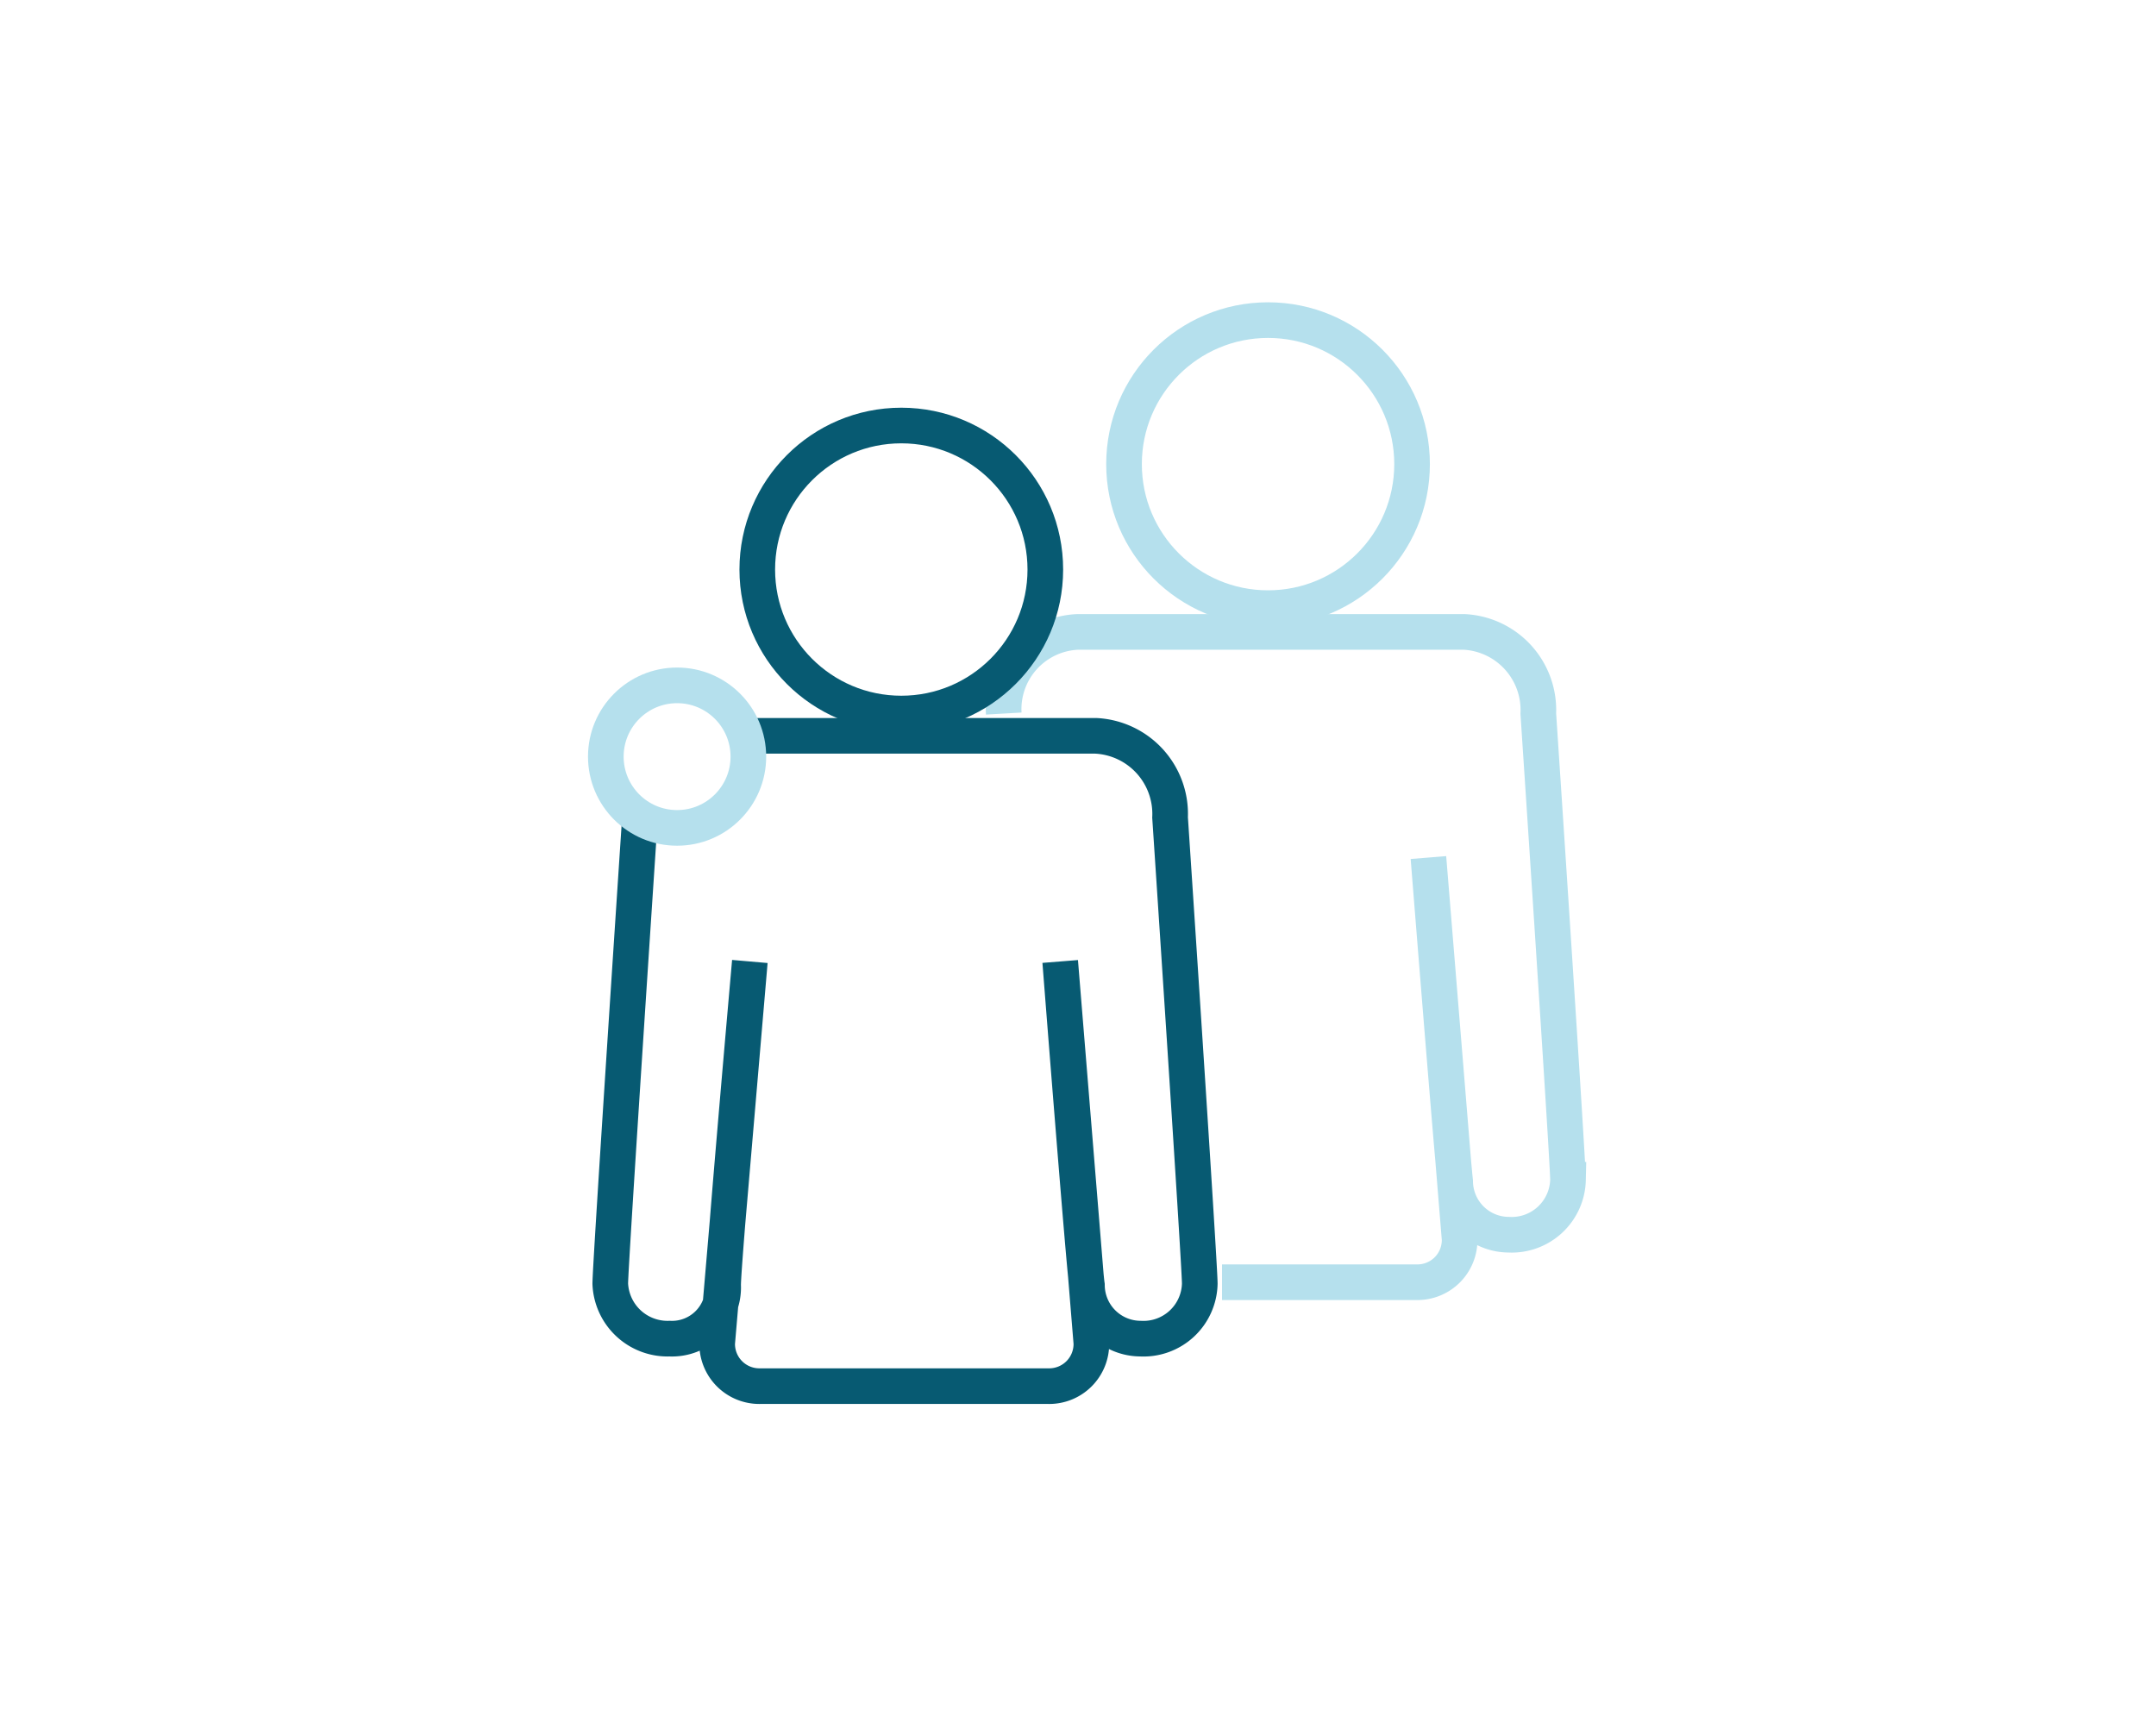
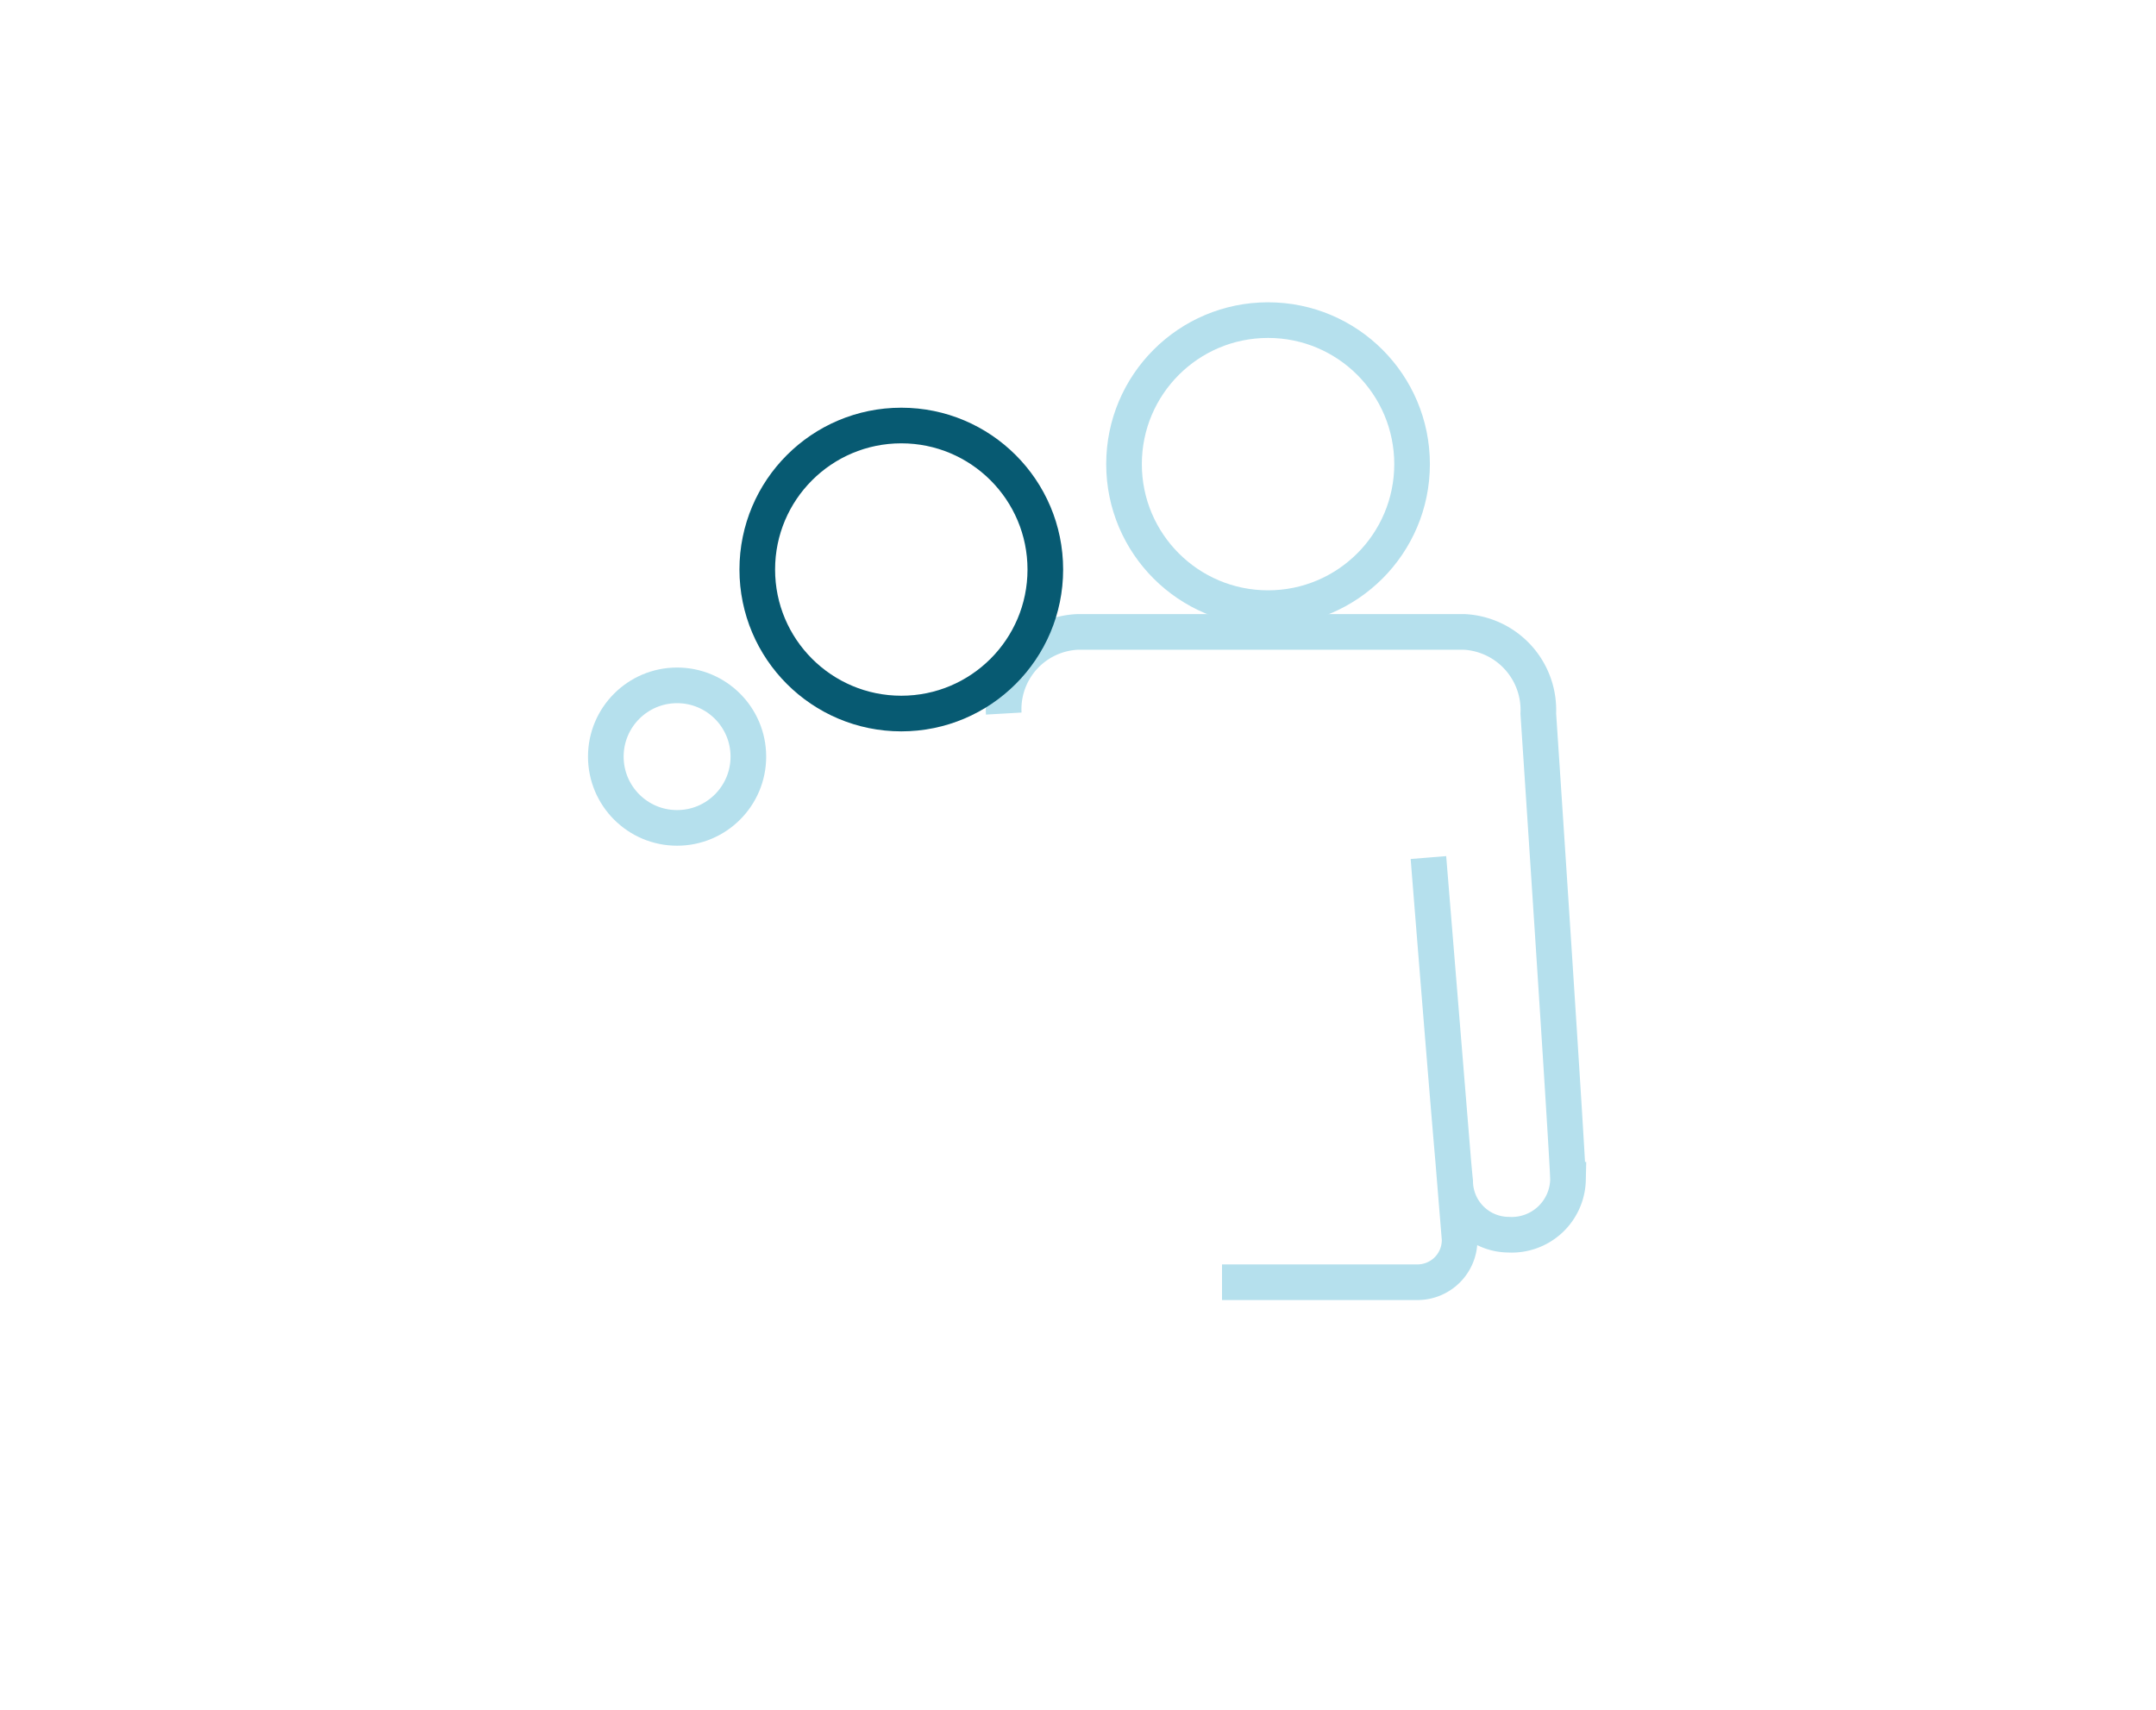
<svg xmlns="http://www.w3.org/2000/svg" width="121" height="96" viewBox="0 0 121 96">
  <g id="icon-a_vos_cotes" transform="translate(2.9 12.767)">
    <g id="Composant_118_2" data-name="Composant 118 – 2" transform="translate(-2.9 -12.767)">
-       <path id="Tracé_7496" data-name="Tracé 7496" d="M37.067,40.2H56.65a4.388,4.388,0,0,1,4.167,4.583s1.667,25.083,1.667,26.167a3.16,3.16,0,0,1-3.333,3.083,3.017,3.017,0,0,1-3-3c-.167-1.083-1.5-18.167-1.5-18.167L56.4,74.283A2.367,2.367,0,0,1,53.983,76.7H37.817A2.367,2.367,0,0,1,35.4,74.283l1.833-21.417s-1.5,16.917-1.5,18.167a2.871,2.871,0,0,1-3,3A3.218,3.218,0,0,1,29.4,70.95c0-1.083,1.667-26.167,1.667-26.167" transform="translate(4.85 1.1)" fill="none" stroke="#075a72" stroke-width="2" />
      <circle id="Ellipse_759" data-name="Ellipse 759" cx="8.083" cy="8.083" r="8.083" transform="translate(63.083 17.967)" fill="none" stroke="#b5e0ed" stroke-width="2" />
      <path id="Tracé_7497" data-name="Tracé 7497" d="M55.9,37.783A4.337,4.337,0,0,1,60.067,33.2H81.733A4.388,4.388,0,0,1,85.9,37.783s1.667,25.083,1.667,26.167a3.16,3.16,0,0,1-3.333,3.083,3.017,3.017,0,0,1-3-3c-.167-1.417-1.5-18.167-1.5-18.167l1.75,21.417A2.367,2.367,0,0,1,79.067,69.7H68.15" transform="translate(0.433 2.267)" fill="none" stroke="#b5e0ed" stroke-width="2" />
      <circle id="Ellipse_760" data-name="Ellipse 760" cx="4" cy="4" r="4" transform="translate(34 38.467)" fill="none" stroke="#b5e0ed" stroke-width="2" />
      <circle id="Ellipse_761" data-name="Ellipse 761" cx="8.083" cy="8.083" r="8.083" transform="translate(42.5 23.883)" fill="none" stroke="#075a72" stroke-width="2" />
      <g id="Rectangle_1825" data-name="Rectangle 1825" fill="none" stroke="#707070" stroke-width="1" opacity="0">
        <rect width="121" height="96" stroke="none" />
-         <rect x="0.5" y="0.5" width="120" height="95" fill="none" />
      </g>
    </g>
  </g>
</svg>